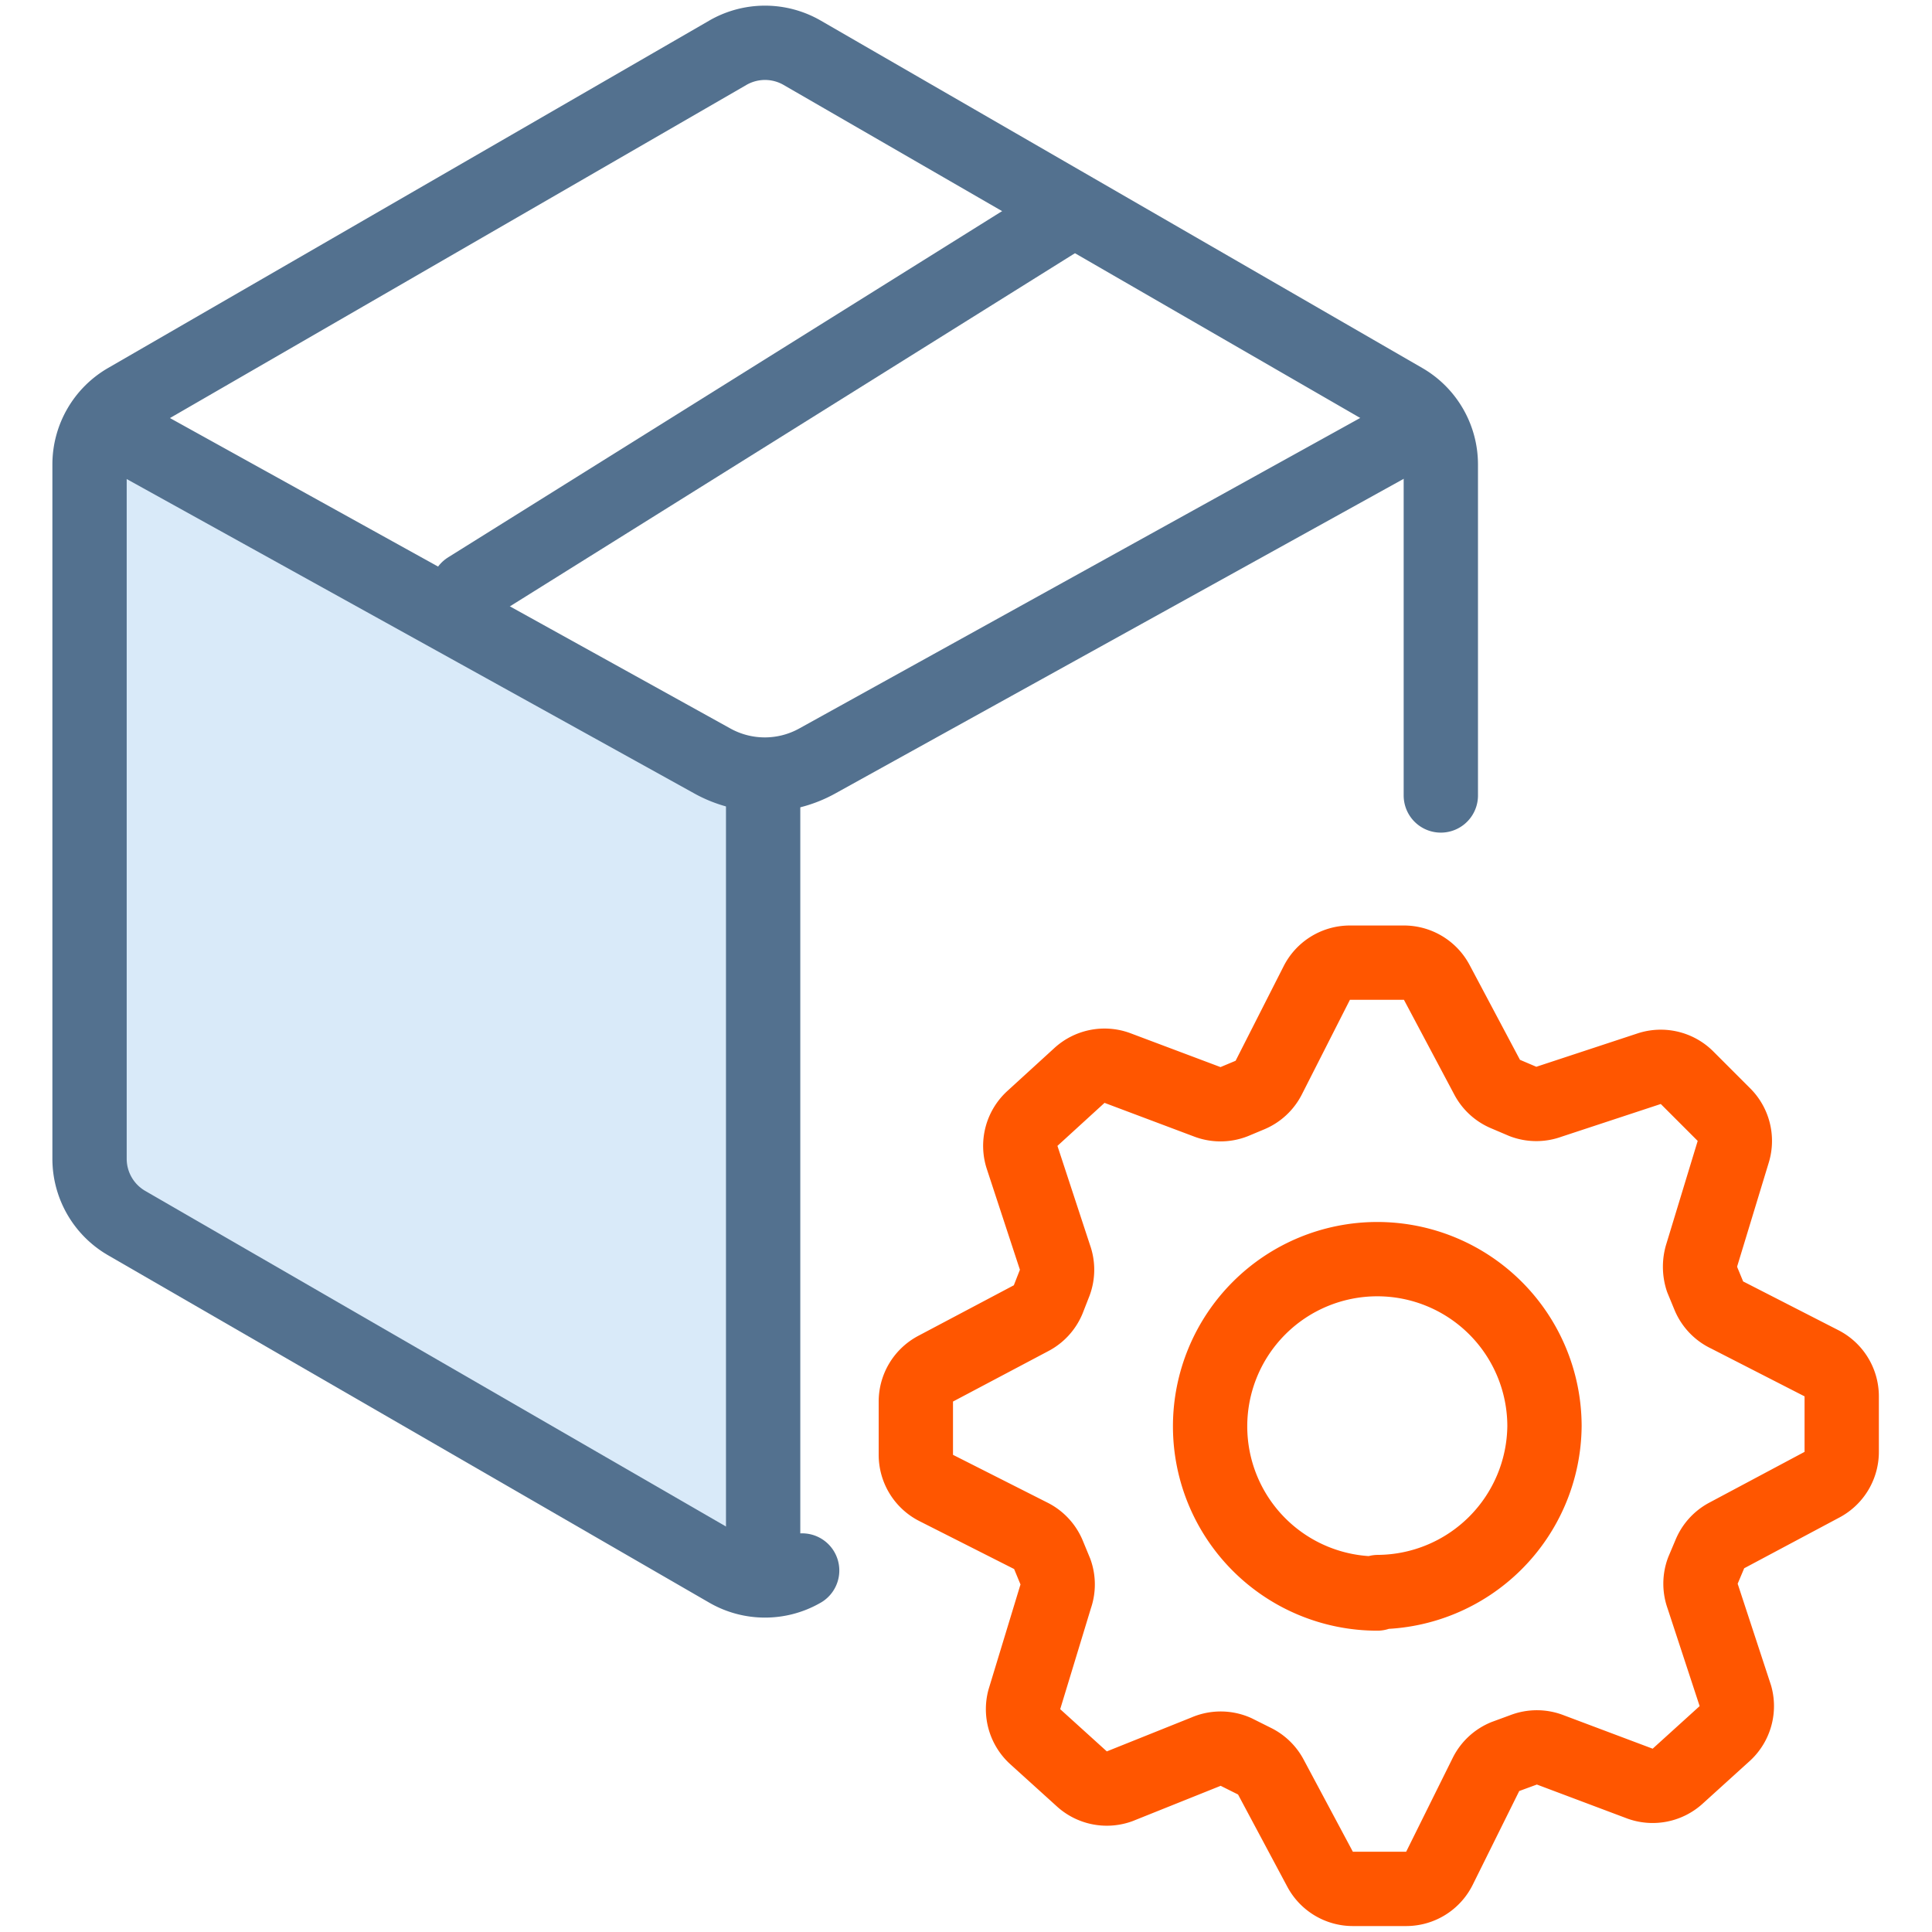
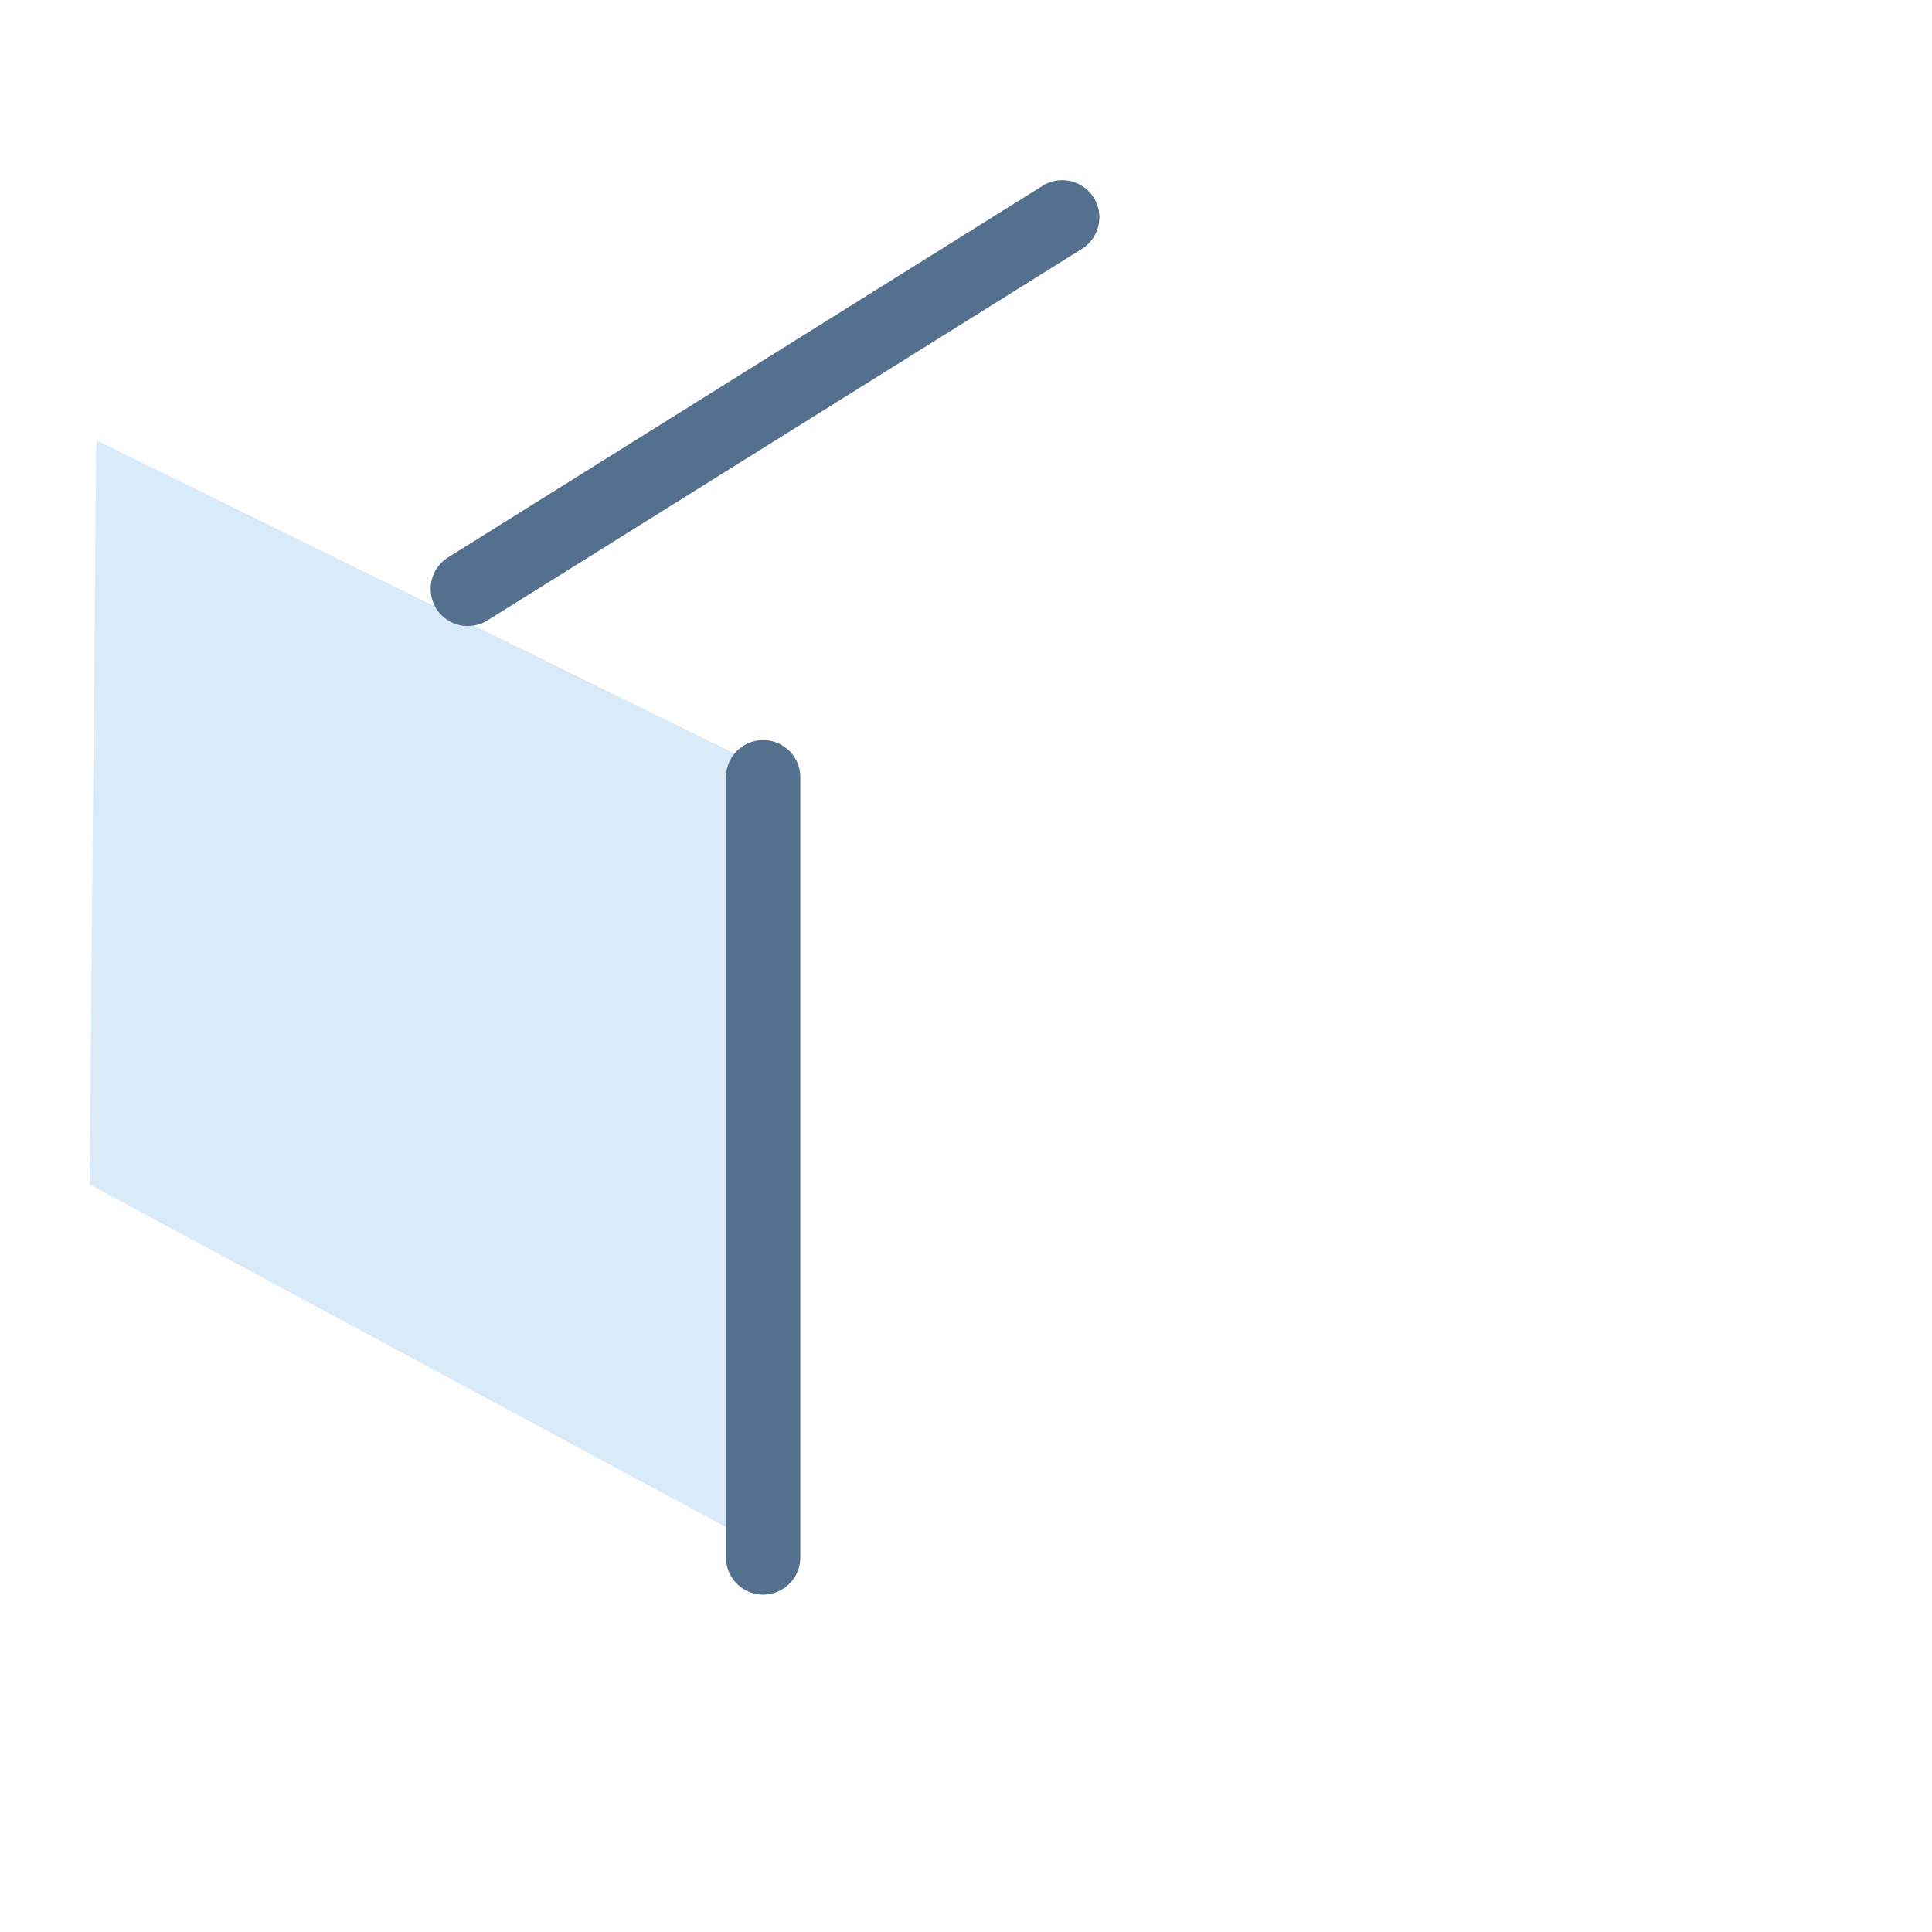
<svg xmlns="http://www.w3.org/2000/svg" viewBox="0 0 52 52">
  <defs>
    <style>.cls-1,.cls-3,.cls-4{fill:none;}.cls-2{fill:#2d8fe2;fill-rule:evenodd;opacity:0.18;isolation:isolate;}.cls-3{stroke:#53718f;}.cls-3,.cls-4{stroke-linecap:round;stroke-linejoin:round;stroke-width:2px;}.cls-4{stroke:#ff5600;}</style>
  </defs>
  <g id="Layer_2" data-name="Layer 2">
    <g id="product_service_box_dark">
      <g id="product_service_box_dark-2" data-name="product_service_box_dark">
-         <rect class="cls-1" width="52" height="52" />
        <polygon id="Path-Copy-4" class="cls-2" points="20.91 20.84 20.91 41.84 2.41 31.88 2.59 11.85 20.91 20.84" />
-         <path id="Path" class="cls-3" d="M21.59,42.27a2,2,0,0,1-2,0L3.41,32.92a2,2,0,0,1-1-1.73V12.5a2,2,0,0,1,1-1.73L19.59,1.42a2,2,0,0,1,2,0l16.19,9.35a2,2,0,0,1,1,1.73v8.91" />
-         <path class="cls-3" d="M37.59,11.85,22,20.48a2.91,2.91,0,0,1-2.83,0L3.59,11.85" />
        <path id="Path-32" class="cls-3" d="M20.54,20.92v21" />
        <path class="cls-3" d="M12.59,15.85l16-10" />
-         <path id="Shape" class="cls-4" d="M46,34.89l-.19-.46a1.09,1.09,0,0,1,0-.67L46.65,31a1,1,0,0,0-.25-1l-1-1a1,1,0,0,0-1-.24l-2.7.89a1,1,0,0,1-.7,0l-.47-.2a1,1,0,0,1-.5-.45l-1.36-2.56a1,1,0,0,0-.88-.53H36.33a1,1,0,0,0-.89.55l-1.29,2.54a1,1,0,0,1-.5.47l-.43.18a1,1,0,0,1-.74,0l-2.42-.91a1,1,0,0,0-1,.2l-1.27,1.16a1,1,0,0,0-.28,1.05l.88,2.68a1,1,0,0,1,0,.69l-.18.46a1,1,0,0,1-.46.5l-2.57,1.36a1,1,0,0,0-.53.89v1.43a1,1,0,0,0,.55.89l2.55,1.29a1,1,0,0,1,.47.51l.19.46a1,1,0,0,1,0,.67l-.84,2.76a1,1,0,0,0,.29,1l1.27,1.15a1,1,0,0,0,1,.19l2.32-.93a1,1,0,0,1,.81,0l.5.25a1,1,0,0,1,.44.42l1.33,2.49a1,1,0,0,0,.88.53h1.44a1,1,0,0,0,.89-.55L40,47.75a1,1,0,0,1,.51-.47L41,47.1a1,1,0,0,1,.73,0l2.42.91a1,1,0,0,0,1-.2l1.28-1.16a1,1,0,0,0,.28-1l-.88-2.68a1,1,0,0,1,0-.69l.19-.45a1,1,0,0,1,.45-.5l2.57-1.37a1,1,0,0,0,.53-.89V37.58a1,1,0,0,0-.55-.89L46.5,35.4A1,1,0,0,1,46,34.89Zm-8.93,8a4.5,4.5,0,1,1,4.5-4.51A4.51,4.51,0,0,1,37.09,42.85Z" />
      </g>
    </g>
  </g>
</svg>